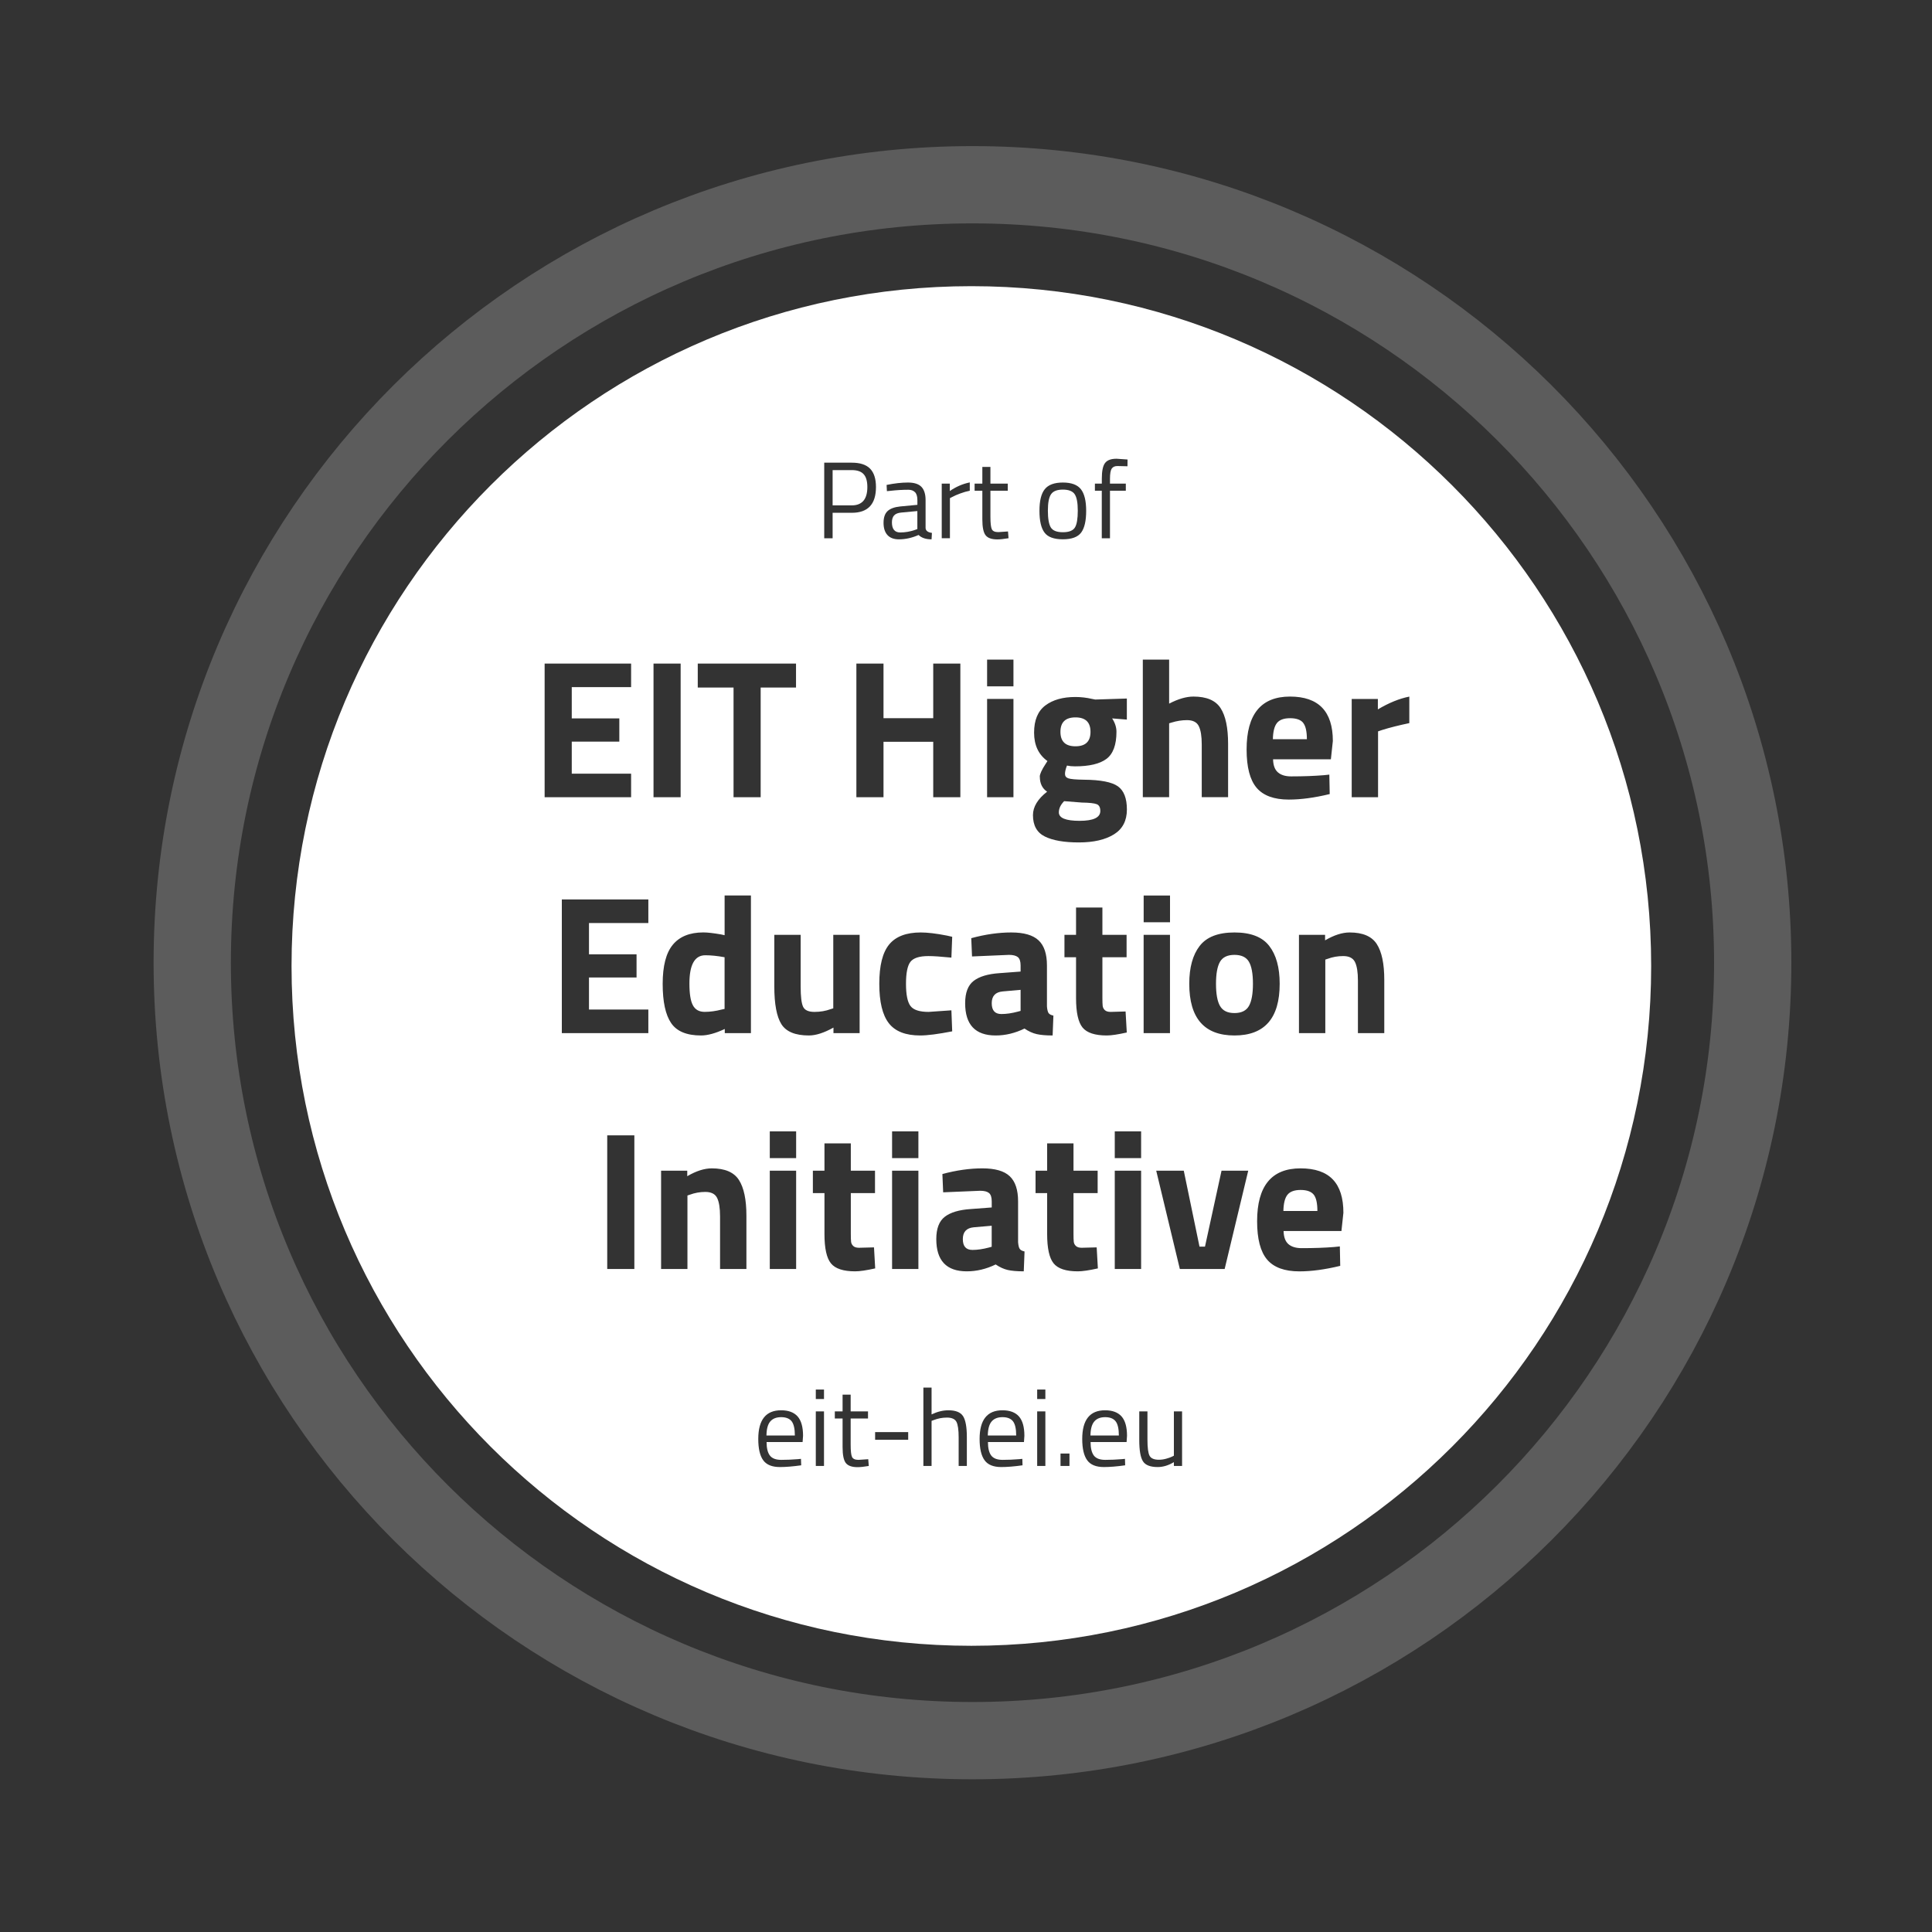
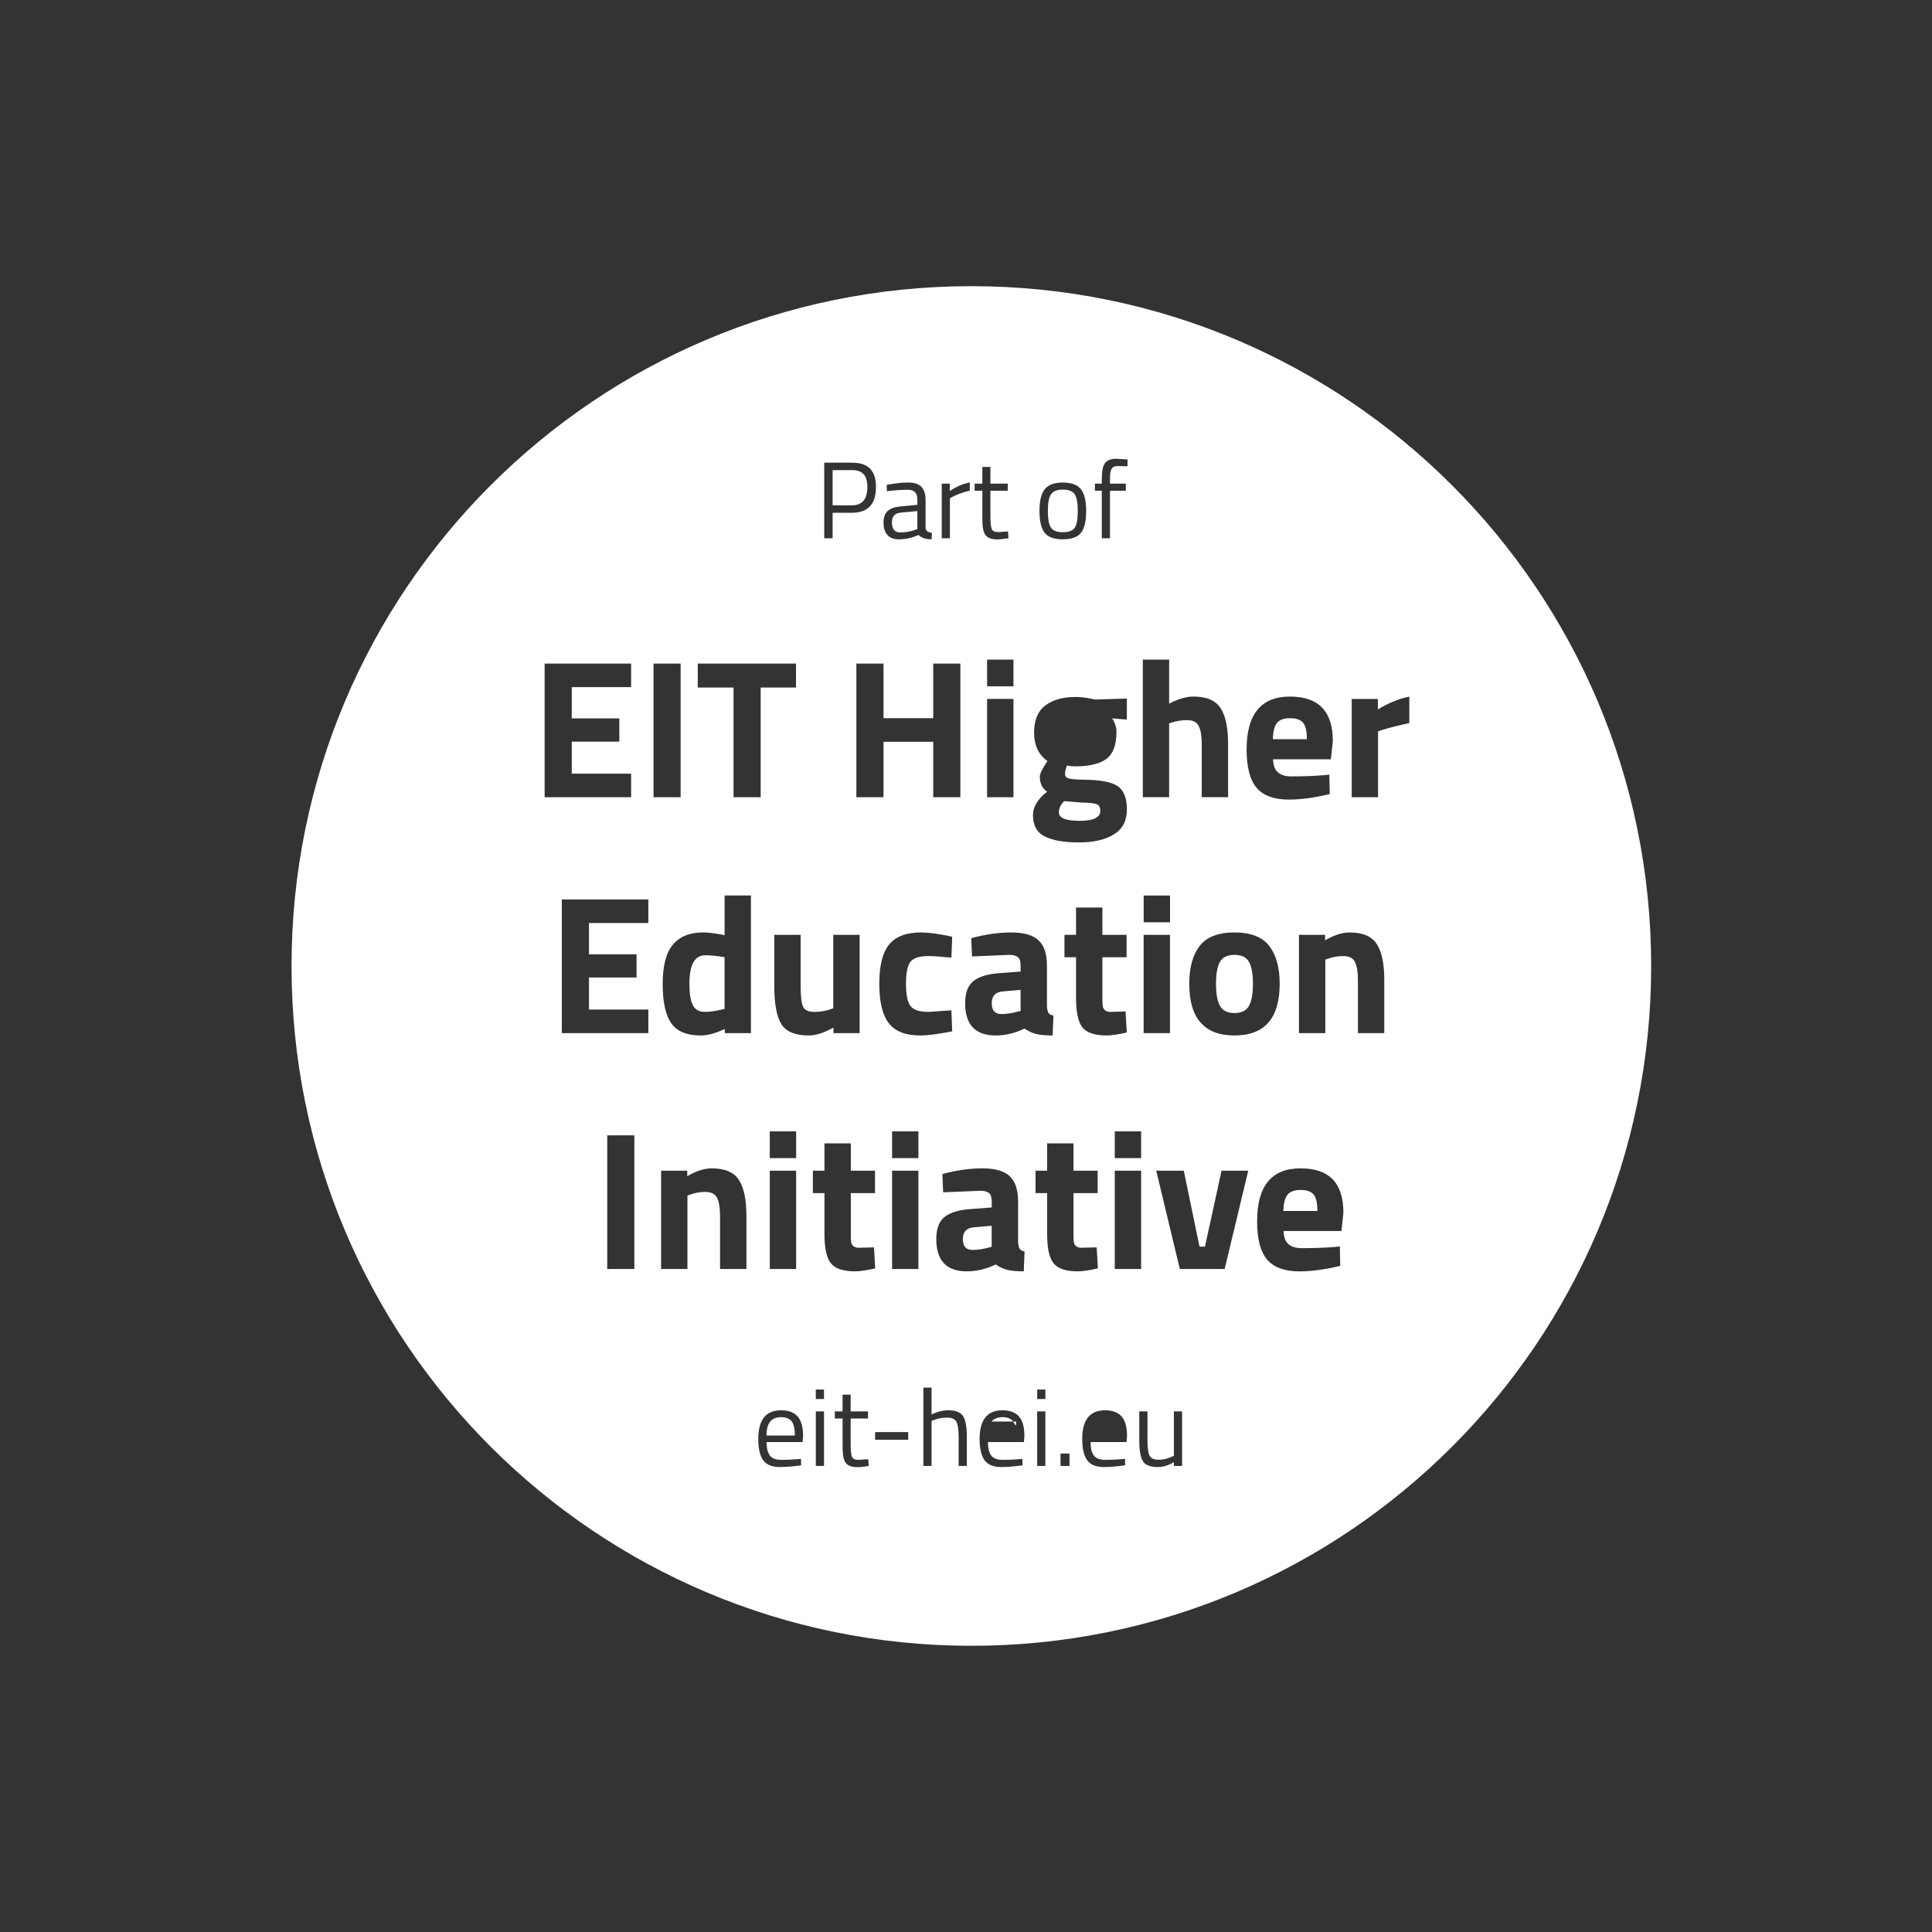
<svg xmlns="http://www.w3.org/2000/svg" width="50" height="50" viewBox="0 0 50 50" fill="none">
  <rect x="0" y="0" width="50" height="50" fill="#333333" stroke="none" />
-   <path opacity="0.2" d="M25.168 45.048C36.32 45.048 45.36 36.034 45.36 24.914C45.36 13.795 36.32 4.781 25.168 4.781C14.016 4.781 4.975 13.795 4.975 24.914C4.975 36.034 14.016 45.048 25.168 45.048Z" stroke="white" stroke-width="2" stroke-miterlimit="10" />
  <path d="M25.666 25.963C25.666 26.15 25.749 26.243 25.915 26.243C26.044 26.243 26.184 26.223 26.337 26.182L26.413 26.162V25.617L25.951 25.658C25.76 25.675 25.666 25.777 25.666 25.963V25.963Z" fill="white" />
  <path d="M23.14 13.338C23.102 13.38 23.083 13.44 23.083 13.519C23.083 13.693 23.155 13.78 23.298 13.78C23.426 13.78 23.552 13.758 23.677 13.715L23.741 13.692V13.226L23.323 13.265C23.239 13.273 23.177 13.297 23.14 13.339V13.338Z" fill="white" />
  <path d="M31.948 26.218C32.127 26.218 32.252 26.157 32.322 26.035C32.391 25.913 32.426 25.721 32.426 25.46C32.426 25.199 32.391 25.008 32.322 24.89C32.252 24.771 32.127 24.712 31.948 24.712C31.768 24.712 31.644 24.771 31.574 24.89C31.505 25.009 31.47 25.199 31.47 25.46C31.47 25.721 31.504 25.913 31.574 26.035C31.644 26.157 31.768 26.218 31.948 26.218Z" fill="white" />
  <path d="M27.939 21.243C28.297 21.243 28.476 21.158 28.476 20.988C28.476 20.897 28.446 20.838 28.385 20.813C28.324 20.788 28.195 20.773 27.998 20.77L27.54 20.734C27.449 20.826 27.403 20.923 27.403 21.024C27.403 21.17 27.581 21.243 27.939 21.243V21.243Z" fill="white" />
-   <path d="M25.945 36.676C25.819 36.676 25.725 36.714 25.662 36.789C25.599 36.864 25.567 36.985 25.564 37.151H26.299C26.299 36.977 26.271 36.855 26.216 36.783C26.16 36.712 26.07 36.676 25.945 36.676Z" fill="white" />
-   <path d="M28.601 36.676C28.476 36.676 28.382 36.714 28.319 36.789C28.256 36.864 28.223 36.985 28.221 37.151H28.956C28.956 36.977 28.928 36.855 28.872 36.783C28.817 36.712 28.726 36.676 28.601 36.676Z" fill="white" />
+   <path d="M25.945 36.676C25.819 36.676 25.725 36.714 25.662 36.789H26.299C26.299 36.977 26.271 36.855 26.216 36.783C26.16 36.712 26.07 36.676 25.945 36.676Z" fill="white" />
  <path d="M22.447 12.604C22.447 12.453 22.415 12.342 22.351 12.272C22.287 12.201 22.184 12.166 22.043 12.166H21.548V13.079H22.043C22.312 13.079 22.447 12.92 22.447 12.604H22.447Z" fill="white" />
  <path d="M24.918 32.068C24.918 32.255 25.001 32.348 25.167 32.348C25.296 32.348 25.437 32.327 25.589 32.287L25.665 32.266V31.722L25.202 31.762C25.012 31.78 24.918 31.881 24.918 32.068V32.068Z" fill="white" />
  <path d="M17.842 25.455C17.842 25.719 17.872 25.907 17.933 26.019C17.994 26.131 18.095 26.187 18.236 26.187C18.377 26.187 18.525 26.167 18.681 26.126L18.752 26.111V24.773C18.566 24.739 18.4 24.722 18.254 24.722C17.979 24.722 17.842 24.966 17.842 25.455Z" fill="white" />
-   <path d="M27.833 19.314C28.092 19.314 28.222 19.19 28.222 18.94C28.222 18.691 28.092 18.566 27.833 18.566C27.574 18.566 27.444 18.691 27.444 18.94C27.444 19.19 27.574 19.314 27.833 19.314Z" fill="white" />
  <path d="M33.66 30.796C33.499 30.796 33.385 30.838 33.319 30.921C33.253 31.004 33.218 31.144 33.214 31.34H34.094C34.094 31.137 34.062 30.995 33.998 30.916C33.933 30.836 33.82 30.796 33.659 30.796H33.66Z" fill="white" />
  <path d="M27.508 13.774C27.667 13.774 27.77 13.732 27.82 13.65C27.869 13.569 27.893 13.424 27.893 13.217C27.893 13.009 27.866 12.867 27.811 12.788C27.757 12.71 27.656 12.671 27.508 12.671C27.359 12.671 27.258 12.71 27.203 12.788C27.147 12.867 27.119 13.009 27.119 13.215C27.119 13.422 27.144 13.566 27.194 13.649C27.244 13.732 27.349 13.774 27.508 13.774H27.508Z" fill="white" />
  <path d="M25.139 7.406C15.422 7.406 7.545 15.283 7.545 25C7.545 34.717 15.422 42.593 25.139 42.593C34.856 42.593 42.732 34.717 42.732 25C42.732 15.283 34.856 7.406 25.139 7.406ZM33.385 18.027C34.125 18.027 34.494 18.411 34.494 19.177L34.443 19.65H32.947C32.95 19.806 32.992 19.919 33.072 19.988C33.152 20.058 33.266 20.093 33.416 20.093C33.731 20.093 34.013 20.082 34.26 20.062L34.403 20.047L34.413 20.55C34.023 20.645 33.67 20.693 33.355 20.693C32.972 20.693 32.694 20.591 32.521 20.388C32.348 20.184 32.262 19.854 32.262 19.396C32.262 18.484 32.636 18.027 33.386 18.027H33.385ZM32.848 24.481C33.028 24.713 33.118 25.039 33.118 25.46C33.118 26.352 32.728 26.798 31.948 26.798C31.168 26.798 30.778 26.352 30.778 25.46C30.778 25.039 30.868 24.713 31.047 24.481C31.227 24.248 31.527 24.132 31.948 24.132C32.369 24.132 32.669 24.248 32.848 24.481ZM29.575 17.071H30.257V18.21C30.491 18.088 30.701 18.027 30.887 18.027C31.226 18.027 31.461 18.127 31.589 18.327C31.719 18.527 31.783 18.836 31.783 19.253V20.631H31.101V19.268C31.101 19.055 31.076 18.896 31.025 18.793C30.974 18.689 30.872 18.637 30.72 18.637C30.587 18.637 30.456 18.658 30.323 18.699L30.257 18.719V20.631H29.576V17.07L29.575 17.071ZM29.598 23.868V23.176H30.28V23.868H29.598ZM30.279 24.193V26.737H29.597V24.193H30.279ZM27.548 24.773V24.193H27.848V23.486H28.53V24.193H29.156V24.773H28.53V25.816C28.53 25.918 28.532 25.99 28.537 26.032C28.542 26.075 28.561 26.111 28.593 26.142C28.625 26.172 28.675 26.188 28.744 26.188L29.13 26.177L29.161 26.721C28.933 26.772 28.761 26.798 28.642 26.798C28.337 26.798 28.128 26.729 28.016 26.592C27.904 26.454 27.848 26.201 27.848 25.831V24.773H27.548V24.773ZM28.85 30.298H29.532V32.841H28.85V30.298ZM28.85 29.972V29.28H29.532V29.972H28.85ZM28.337 12.516H28.515V12.389C28.515 12.189 28.543 12.053 28.6 11.981C28.656 11.908 28.755 11.872 28.896 11.872L29.181 11.892L29.179 12.067C29.073 12.063 28.986 12.061 28.917 12.061C28.849 12.061 28.8 12.084 28.77 12.129C28.741 12.174 28.726 12.262 28.726 12.392V12.516H29.136V12.7H28.726V13.93H28.514V12.7H28.336V12.516H28.337ZM27.039 12.66C27.131 12.545 27.288 12.488 27.507 12.488C27.726 12.488 27.882 12.545 27.973 12.66C28.064 12.775 28.11 12.962 28.11 13.22C28.11 13.478 28.067 13.666 27.981 13.782C27.894 13.899 27.736 13.957 27.506 13.957C27.276 13.957 27.117 13.899 27.031 13.782C26.944 13.666 26.901 13.478 26.901 13.22C26.901 12.962 26.946 12.775 27.039 12.66H27.039ZM26.909 20.103C26.909 20.035 26.96 19.923 27.062 19.767L27.108 19.696C26.877 19.53 26.762 19.285 26.762 18.961C26.762 18.637 26.86 18.402 27.055 18.256C27.25 18.11 27.508 18.038 27.831 18.038C27.976 18.038 28.12 18.055 28.263 18.088L28.345 18.104L29.163 18.078V18.623L28.782 18.592C28.857 18.707 28.894 18.823 28.894 18.938C28.894 19.277 28.807 19.511 28.635 19.64C28.462 19.769 28.19 19.833 27.821 19.833C27.743 19.833 27.673 19.826 27.613 19.813C27.578 19.901 27.562 19.973 27.562 20.029C27.562 20.085 27.59 20.123 27.648 20.143C27.706 20.164 27.842 20.176 28.055 20.179C28.482 20.182 28.774 20.239 28.93 20.349C29.086 20.46 29.164 20.66 29.164 20.95C29.164 21.24 29.052 21.455 28.829 21.593C28.605 21.732 28.302 21.802 27.921 21.802C27.539 21.802 27.246 21.751 27.041 21.649C26.836 21.548 26.733 21.363 26.733 21.095C26.733 20.881 26.855 20.679 27.099 20.489C26.974 20.405 26.911 20.276 26.911 20.103H26.909ZM25.546 17.763V17.071H26.228V17.763H25.546ZM26.228 18.088V20.632H25.546V18.088H26.228ZM25.222 12.516H25.423V12.084H25.632V12.516H26.081V12.7H25.632V13.376C25.632 13.537 25.644 13.644 25.668 13.695C25.691 13.746 25.747 13.771 25.836 13.771L26.087 13.754L26.101 13.929C25.975 13.95 25.879 13.96 25.813 13.96C25.666 13.96 25.564 13.925 25.508 13.853C25.451 13.781 25.423 13.644 25.423 13.443V12.7H25.223V12.516L25.222 12.516ZM24.372 12.516H24.581V12.708C24.745 12.595 24.917 12.521 25.098 12.485V12.7C25.019 12.715 24.937 12.739 24.851 12.771C24.765 12.803 24.7 12.831 24.655 12.856L24.584 12.892V13.929H24.372V12.516ZM23.679 12.737C23.637 12.695 23.581 12.675 23.509 12.675C23.358 12.675 23.202 12.684 23.04 12.703L22.953 12.711L22.945 12.55C23.152 12.508 23.335 12.488 23.496 12.488C23.657 12.488 23.772 12.524 23.845 12.598C23.917 12.672 23.954 12.787 23.954 12.943V13.667C23.959 13.737 24.014 13.778 24.118 13.791L24.109 13.958C23.96 13.958 23.849 13.92 23.773 13.845C23.604 13.92 23.434 13.958 23.264 13.958C23.134 13.958 23.035 13.921 22.968 13.848C22.9 13.774 22.866 13.668 22.866 13.531C22.866 13.393 22.901 13.292 22.97 13.227C23.04 13.162 23.15 13.122 23.298 13.107L23.742 13.065V12.944C23.742 12.847 23.721 12.779 23.68 12.737L23.679 12.737ZM24.152 18.587V17.173H24.854V20.632H24.152V19.197H22.865V20.632H22.163V17.173H22.865V18.587H24.152ZM21.331 11.974H22.045C22.258 11.974 22.416 12.025 22.518 12.129C22.619 12.233 22.67 12.391 22.67 12.604C22.67 13.049 22.462 13.271 22.045 13.271H21.548V13.93H21.331V11.974V11.974ZM18.058 17.173H20.601V17.794H19.686V20.632H18.984V17.794H18.058V17.173ZM19.922 29.972V29.28H20.604V29.972H19.922ZM20.604 30.298V32.841H19.922V30.298H20.604ZM14.095 17.173H16.333V17.783H14.797V18.592H16.028V19.193H14.797V20.022H16.333V20.632H14.095V17.173V17.173ZM16.417 32.841H15.715V29.382H16.417V32.841ZM16.779 23.888H15.243V24.697H16.474V25.297H15.243V26.126H16.779V26.737H14.54V23.277H16.779V23.888ZM16.913 17.173H17.615V20.632H16.913V17.173ZM19.317 32.841H18.635V31.483C18.635 31.266 18.61 31.106 18.559 31.002C18.508 30.899 18.406 30.847 18.254 30.847C18.115 30.847 17.981 30.871 17.852 30.919L17.791 30.939V32.841H17.109V30.298H17.786V30.44C18.016 30.305 18.228 30.237 18.421 30.237C18.761 30.237 18.994 30.337 19.123 30.537C19.252 30.737 19.317 31.046 19.317 31.463V32.842V32.841ZM19.434 26.737H18.757V26.63C18.52 26.741 18.315 26.798 18.142 26.798C17.772 26.798 17.514 26.691 17.369 26.477C17.223 26.263 17.15 25.925 17.15 25.462C17.15 24.999 17.237 24.662 17.412 24.45C17.587 24.238 17.85 24.131 18.203 24.131C18.312 24.131 18.462 24.149 18.656 24.182L18.753 24.203V23.175H19.434V26.736L19.434 26.737ZM20.771 37.32H19.839C19.839 37.476 19.867 37.593 19.924 37.668C19.98 37.743 20.079 37.781 20.219 37.781C20.359 37.781 20.502 37.775 20.647 37.763L20.729 37.755L20.735 37.922C20.52 37.952 20.336 37.967 20.184 37.967C19.98 37.967 19.836 37.908 19.751 37.79C19.666 37.673 19.624 37.489 19.624 37.241C19.624 36.745 19.821 36.498 20.215 36.498C20.405 36.498 20.547 36.551 20.642 36.657C20.736 36.764 20.783 36.931 20.783 37.159L20.771 37.32V37.32ZM20.222 26.505C20.1 26.31 20.039 25.984 20.039 25.526V24.193H20.721V25.536C20.721 25.787 20.741 25.958 20.782 26.05C20.823 26.142 20.921 26.188 21.077 26.188C21.233 26.188 21.367 26.164 21.499 26.116L21.565 26.096V24.193H22.247V26.737H21.57V26.594C21.326 26.73 21.114 26.798 20.934 26.798C20.581 26.798 20.345 26.7 20.222 26.505H20.222ZM21.325 37.939H21.113V36.526H21.325V37.939ZM21.325 36.206H21.113V35.961H21.325V36.206ZM21.337 31.936V30.878H21.037V30.298H21.337V29.591H22.019V30.298H22.645V30.878H22.019V31.921C22.019 32.023 22.021 32.094 22.026 32.137C22.031 32.18 22.05 32.216 22.082 32.246C22.114 32.277 22.164 32.292 22.232 32.292L22.619 32.282L22.65 32.826C22.422 32.877 22.249 32.902 22.131 32.902C21.826 32.902 21.617 32.834 21.505 32.696C21.393 32.559 21.337 32.306 21.337 31.936ZM22.195 37.97C22.049 37.97 21.947 37.935 21.89 37.863C21.834 37.791 21.806 37.655 21.806 37.453V36.71H21.605V36.526H21.806V36.093H22.015V36.526H22.464V36.71H22.015V37.385C22.015 37.547 22.026 37.654 22.05 37.705C22.074 37.756 22.13 37.781 22.218 37.781L22.47 37.764L22.484 37.939C22.357 37.96 22.262 37.97 22.195 37.97V37.97ZM23.504 37.261H22.648V37.063H23.504V37.261ZM23.768 32.841H23.087V30.298H23.768V32.841ZM23.768 29.972H23.087V29.28H23.768V29.972ZM23.002 26.48C22.838 26.268 22.756 25.928 22.756 25.46C22.756 24.992 22.84 24.653 23.01 24.445C23.18 24.237 23.452 24.132 23.829 24.132C24.005 24.132 24.231 24.159 24.506 24.213L24.643 24.244L24.622 24.783C24.354 24.756 24.156 24.743 24.027 24.743C23.793 24.743 23.638 24.793 23.561 24.893C23.485 24.993 23.447 25.182 23.447 25.46C23.447 25.738 23.485 25.929 23.561 26.032C23.637 26.136 23.794 26.188 24.032 26.188L24.622 26.147L24.643 26.691C24.28 26.762 24.003 26.798 23.814 26.798C23.437 26.798 23.166 26.692 23.002 26.48L23.002 26.48ZM25.022 37.939H24.81V37.199C24.81 37.003 24.79 36.868 24.752 36.796C24.713 36.724 24.632 36.687 24.507 36.687C24.383 36.687 24.274 36.709 24.163 36.752L24.109 36.772V37.939H23.897V35.91H24.109V36.605C24.26 36.533 24.405 36.498 24.544 36.498C24.732 36.498 24.859 36.549 24.924 36.65C24.989 36.751 25.022 36.932 25.022 37.193V37.939ZM26.5 37.32H25.568C25.568 37.476 25.596 37.593 25.652 37.668C25.709 37.743 25.807 37.781 25.948 37.781C26.088 37.781 26.231 37.775 26.376 37.763L26.458 37.755L26.463 37.922C26.249 37.952 26.065 37.967 25.912 37.967C25.709 37.967 25.564 37.908 25.48 37.79C25.395 37.673 25.352 37.489 25.352 37.241C25.352 36.745 25.549 36.498 25.943 36.498C26.133 36.498 26.276 36.551 26.37 36.657C26.464 36.764 26.511 36.931 26.511 37.159L26.5 37.32V37.32ZM26.495 32.902C26.322 32.902 26.184 32.89 26.081 32.867C25.977 32.843 25.873 32.795 25.768 32.724C25.524 32.843 25.274 32.902 25.02 32.902C24.494 32.902 24.231 32.624 24.231 32.068C24.231 31.797 24.304 31.604 24.45 31.491C24.596 31.377 24.82 31.31 25.121 31.29L25.666 31.249V31.091C25.666 30.986 25.642 30.914 25.595 30.875C25.547 30.836 25.471 30.817 25.366 30.817L24.409 30.857L24.389 30.384C24.752 30.286 25.097 30.237 25.424 30.237C25.751 30.237 25.987 30.304 26.131 30.44C26.276 30.576 26.348 30.793 26.348 31.091V32.149C26.355 32.23 26.368 32.287 26.389 32.319C26.409 32.351 26.451 32.374 26.515 32.388L26.495 32.901V32.902ZM25.767 26.798C25.241 26.798 24.978 26.519 24.978 25.963C24.978 25.692 25.051 25.5 25.197 25.386C25.343 25.273 25.567 25.205 25.869 25.185L26.413 25.144V24.987C26.413 24.881 26.389 24.809 26.342 24.77C26.294 24.732 26.218 24.712 26.113 24.712L25.156 24.753L25.136 24.28C25.499 24.181 25.844 24.132 26.171 24.132C26.499 24.132 26.734 24.2 26.878 24.336C27.023 24.471 27.095 24.688 27.095 24.987V26.045C27.101 26.126 27.115 26.183 27.135 26.215C27.156 26.248 27.198 26.27 27.262 26.284L27.242 26.798C27.069 26.798 26.931 26.786 26.827 26.762C26.724 26.738 26.62 26.691 26.514 26.619C26.27 26.738 26.021 26.798 25.767 26.798H25.767ZM27.054 37.939H26.842V36.526H27.054V37.939ZM27.054 36.206H26.842V35.961H27.054V36.206ZM27.678 37.939H27.446V37.617H27.678V37.939ZM27.268 32.696C27.156 32.559 27.1 32.306 27.1 31.936V30.878H26.8V30.298H27.1V29.591H27.782V30.298H28.407V30.878H27.782V31.921C27.782 32.023 27.784 32.094 27.789 32.137C27.794 32.18 27.812 32.216 27.845 32.246C27.877 32.277 27.927 32.292 27.995 32.292L28.382 32.282L28.413 32.826C28.185 32.877 28.012 32.902 27.894 32.902C27.588 32.902 27.38 32.834 27.268 32.696ZM29.156 37.32H28.224C28.224 37.476 28.252 37.593 28.308 37.668C28.365 37.743 28.463 37.781 28.604 37.781C28.744 37.781 28.887 37.775 29.032 37.763L29.114 37.755L29.119 37.922C28.905 37.952 28.721 37.967 28.568 37.967C28.365 37.967 28.22 37.908 28.136 37.79C28.051 37.673 28.008 37.489 28.008 37.241C28.008 36.745 28.205 36.498 28.599 36.498C28.789 36.498 28.931 36.551 29.026 36.657C29.12 36.764 29.167 36.931 29.167 37.159L29.156 37.32V37.32ZM30.592 37.939H30.38V37.84C30.239 37.925 30.1 37.967 29.962 37.967C29.77 37.967 29.642 37.918 29.579 37.817C29.515 37.717 29.484 37.533 29.484 37.263V36.526H29.696V37.261C29.696 37.466 29.714 37.604 29.75 37.673C29.786 37.743 29.867 37.778 29.993 37.778C30.055 37.778 30.119 37.769 30.182 37.751C30.246 37.733 30.295 37.716 30.329 37.699L30.38 37.673V36.526H30.592V37.939ZM31.694 32.841H30.534L29.923 30.298H30.636L31.043 32.262H31.185L31.613 30.298H32.304L31.694 32.841H31.694ZM34.715 31.859H33.219C33.223 32.015 33.264 32.128 33.344 32.198C33.424 32.267 33.538 32.302 33.688 32.302C34.003 32.302 34.285 32.292 34.532 32.272L34.675 32.257L34.685 32.76C34.295 32.855 33.943 32.903 33.627 32.903C33.244 32.903 32.966 32.801 32.793 32.598C32.62 32.394 32.534 32.063 32.534 31.606C32.534 30.693 32.908 30.237 33.658 30.237C34.407 30.237 34.767 30.62 34.767 31.387L34.716 31.86L34.715 31.859ZM35.825 26.737H35.143V25.378C35.143 25.161 35.118 25.001 35.067 24.898C35.016 24.794 34.914 24.743 34.762 24.743C34.622 24.743 34.489 24.766 34.36 24.814L34.299 24.834V26.737H33.617V24.194H34.293V24.336C34.524 24.201 34.736 24.132 34.929 24.132C35.268 24.132 35.502 24.232 35.631 24.432C35.76 24.632 35.825 24.941 35.825 25.358V26.737V26.737ZM36.473 18.714C36.199 18.772 35.962 18.831 35.766 18.893L35.664 18.928V20.632H34.982V18.089H35.659V18.359C35.944 18.189 36.215 18.079 36.473 18.028V18.715L36.473 18.714Z" fill="white" />
  <path d="M20.216 36.676C20.09 36.676 19.996 36.714 19.933 36.789C19.87 36.864 19.838 36.985 19.836 37.151H20.571C20.571 36.977 20.543 36.855 20.488 36.783C20.432 36.712 20.341 36.676 20.216 36.676H20.216Z" fill="white" />
  <path d="M33.726 18.706C33.661 18.627 33.549 18.587 33.388 18.587C33.226 18.587 33.112 18.629 33.047 18.712C32.981 18.795 32.946 18.935 32.942 19.131H33.822C33.822 18.928 33.79 18.787 33.725 18.707L33.726 18.706Z" fill="white" />
</svg>